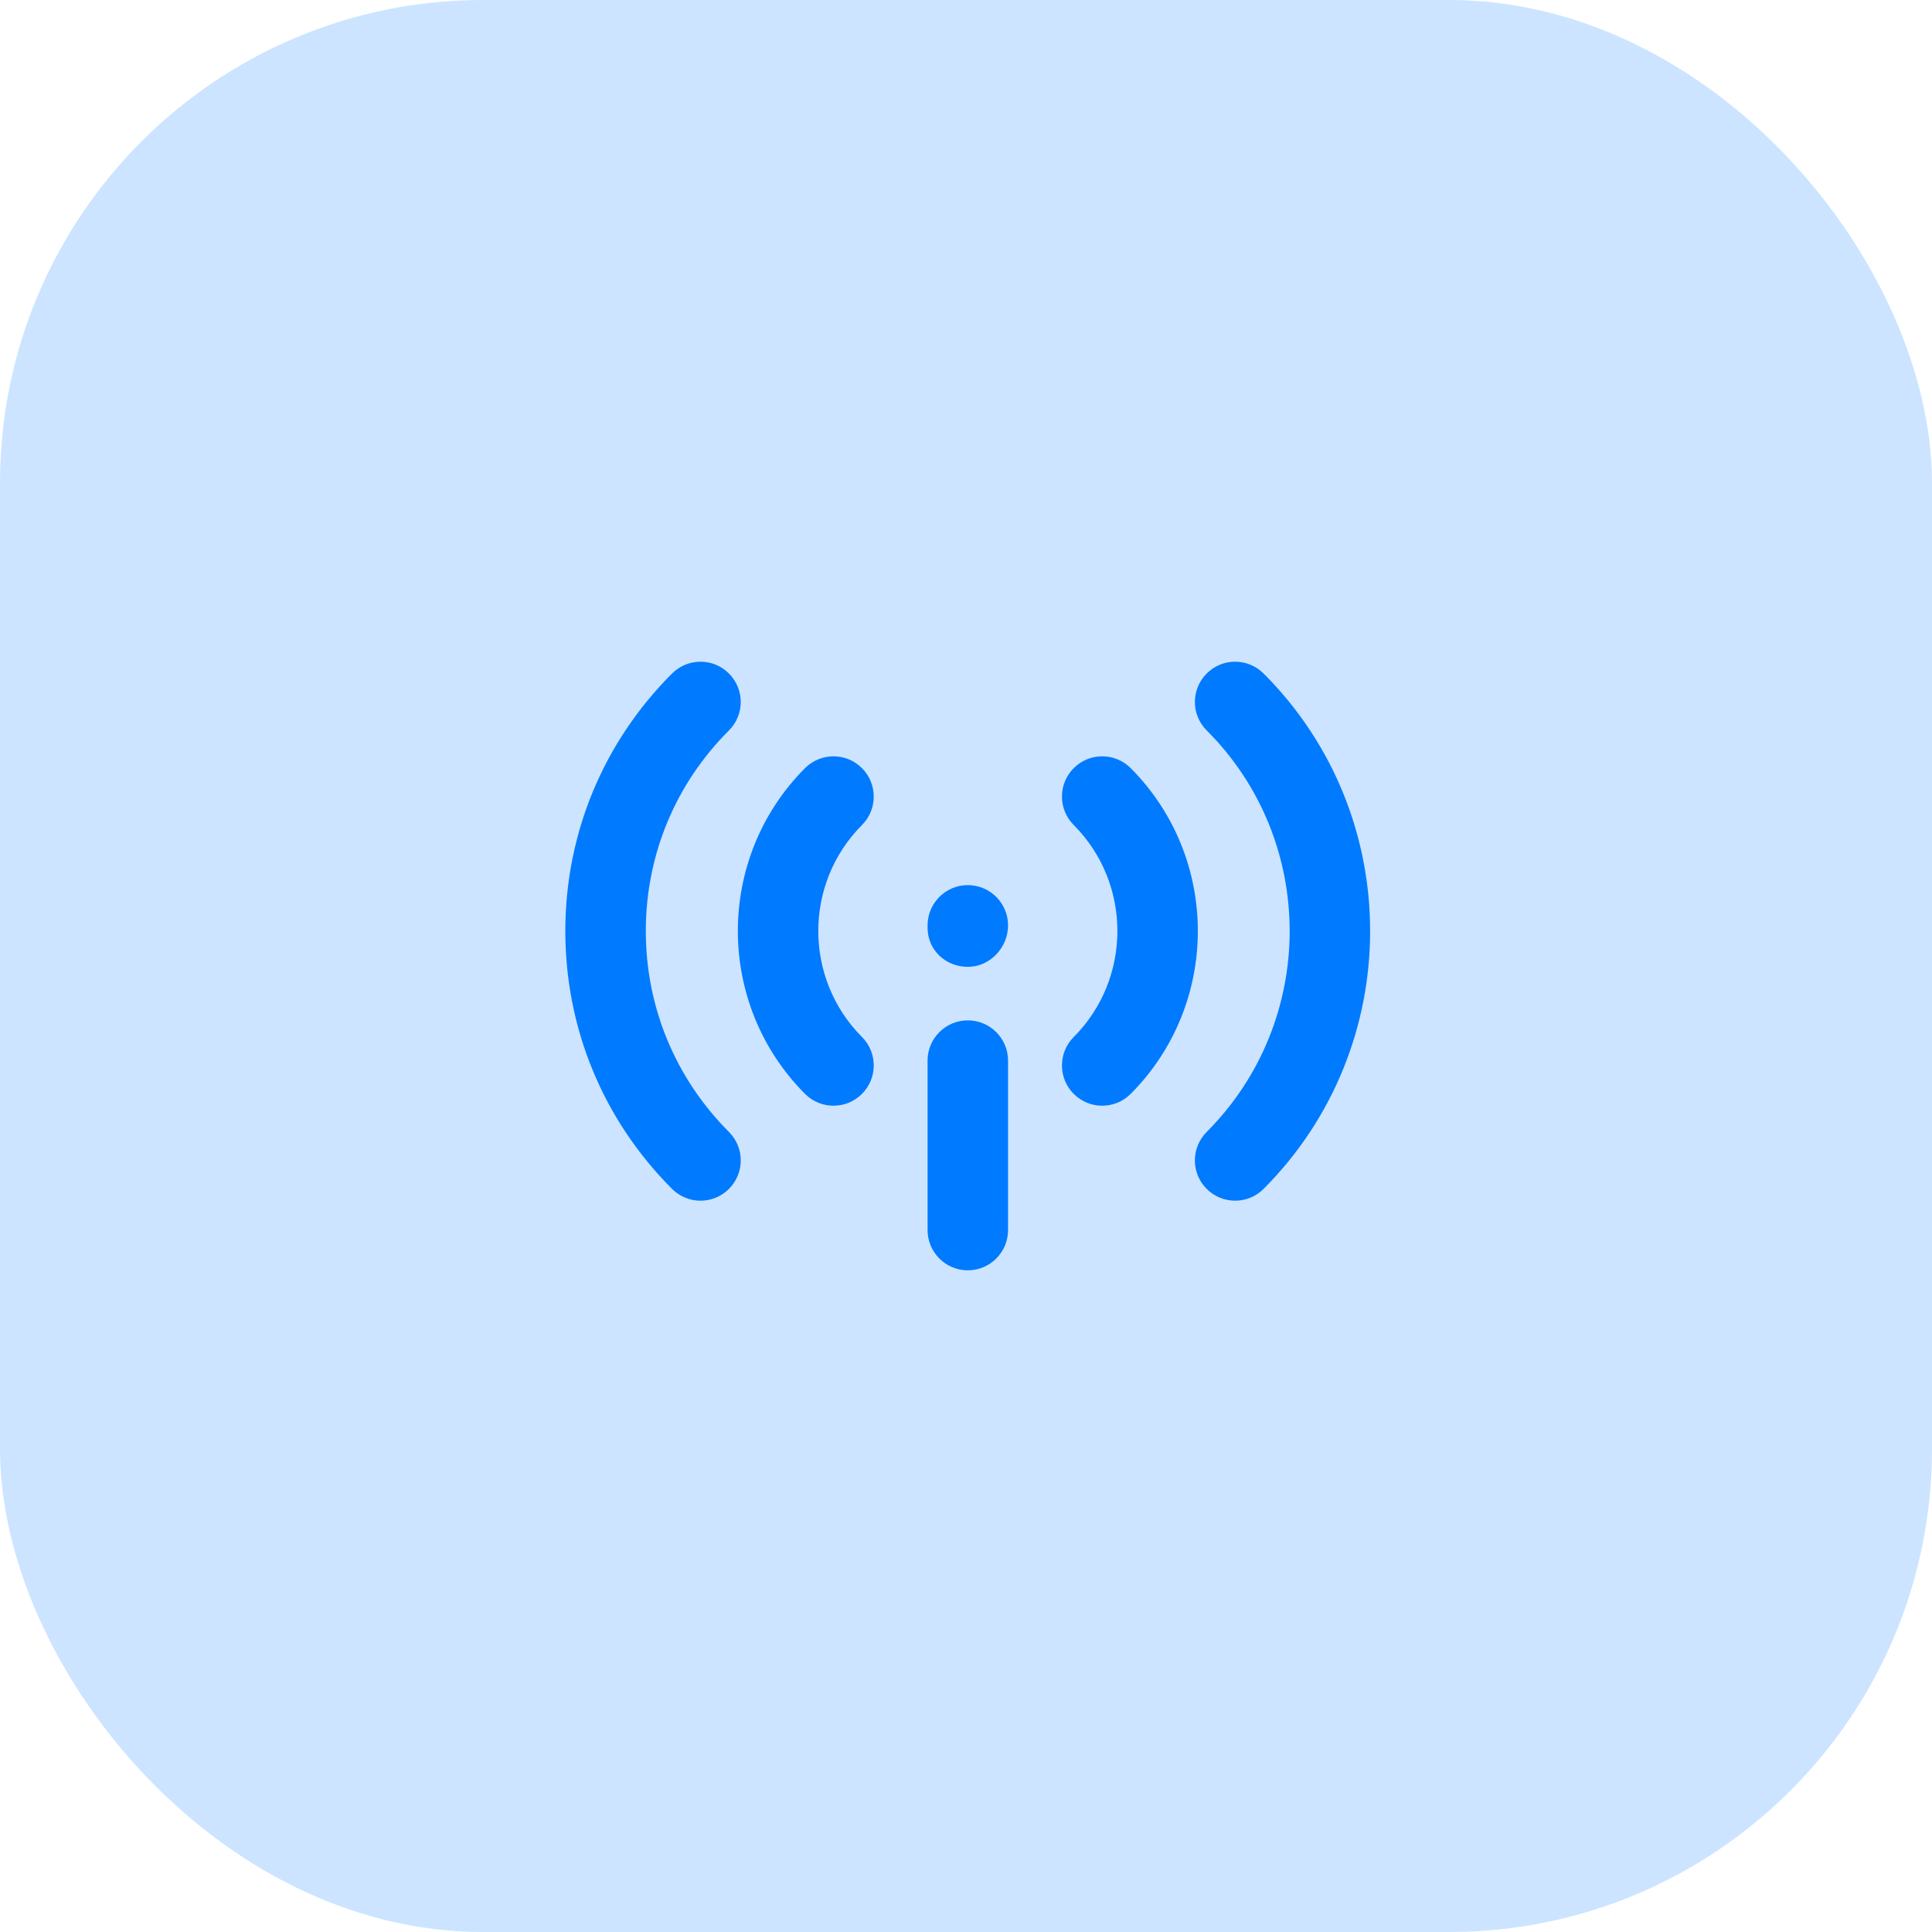
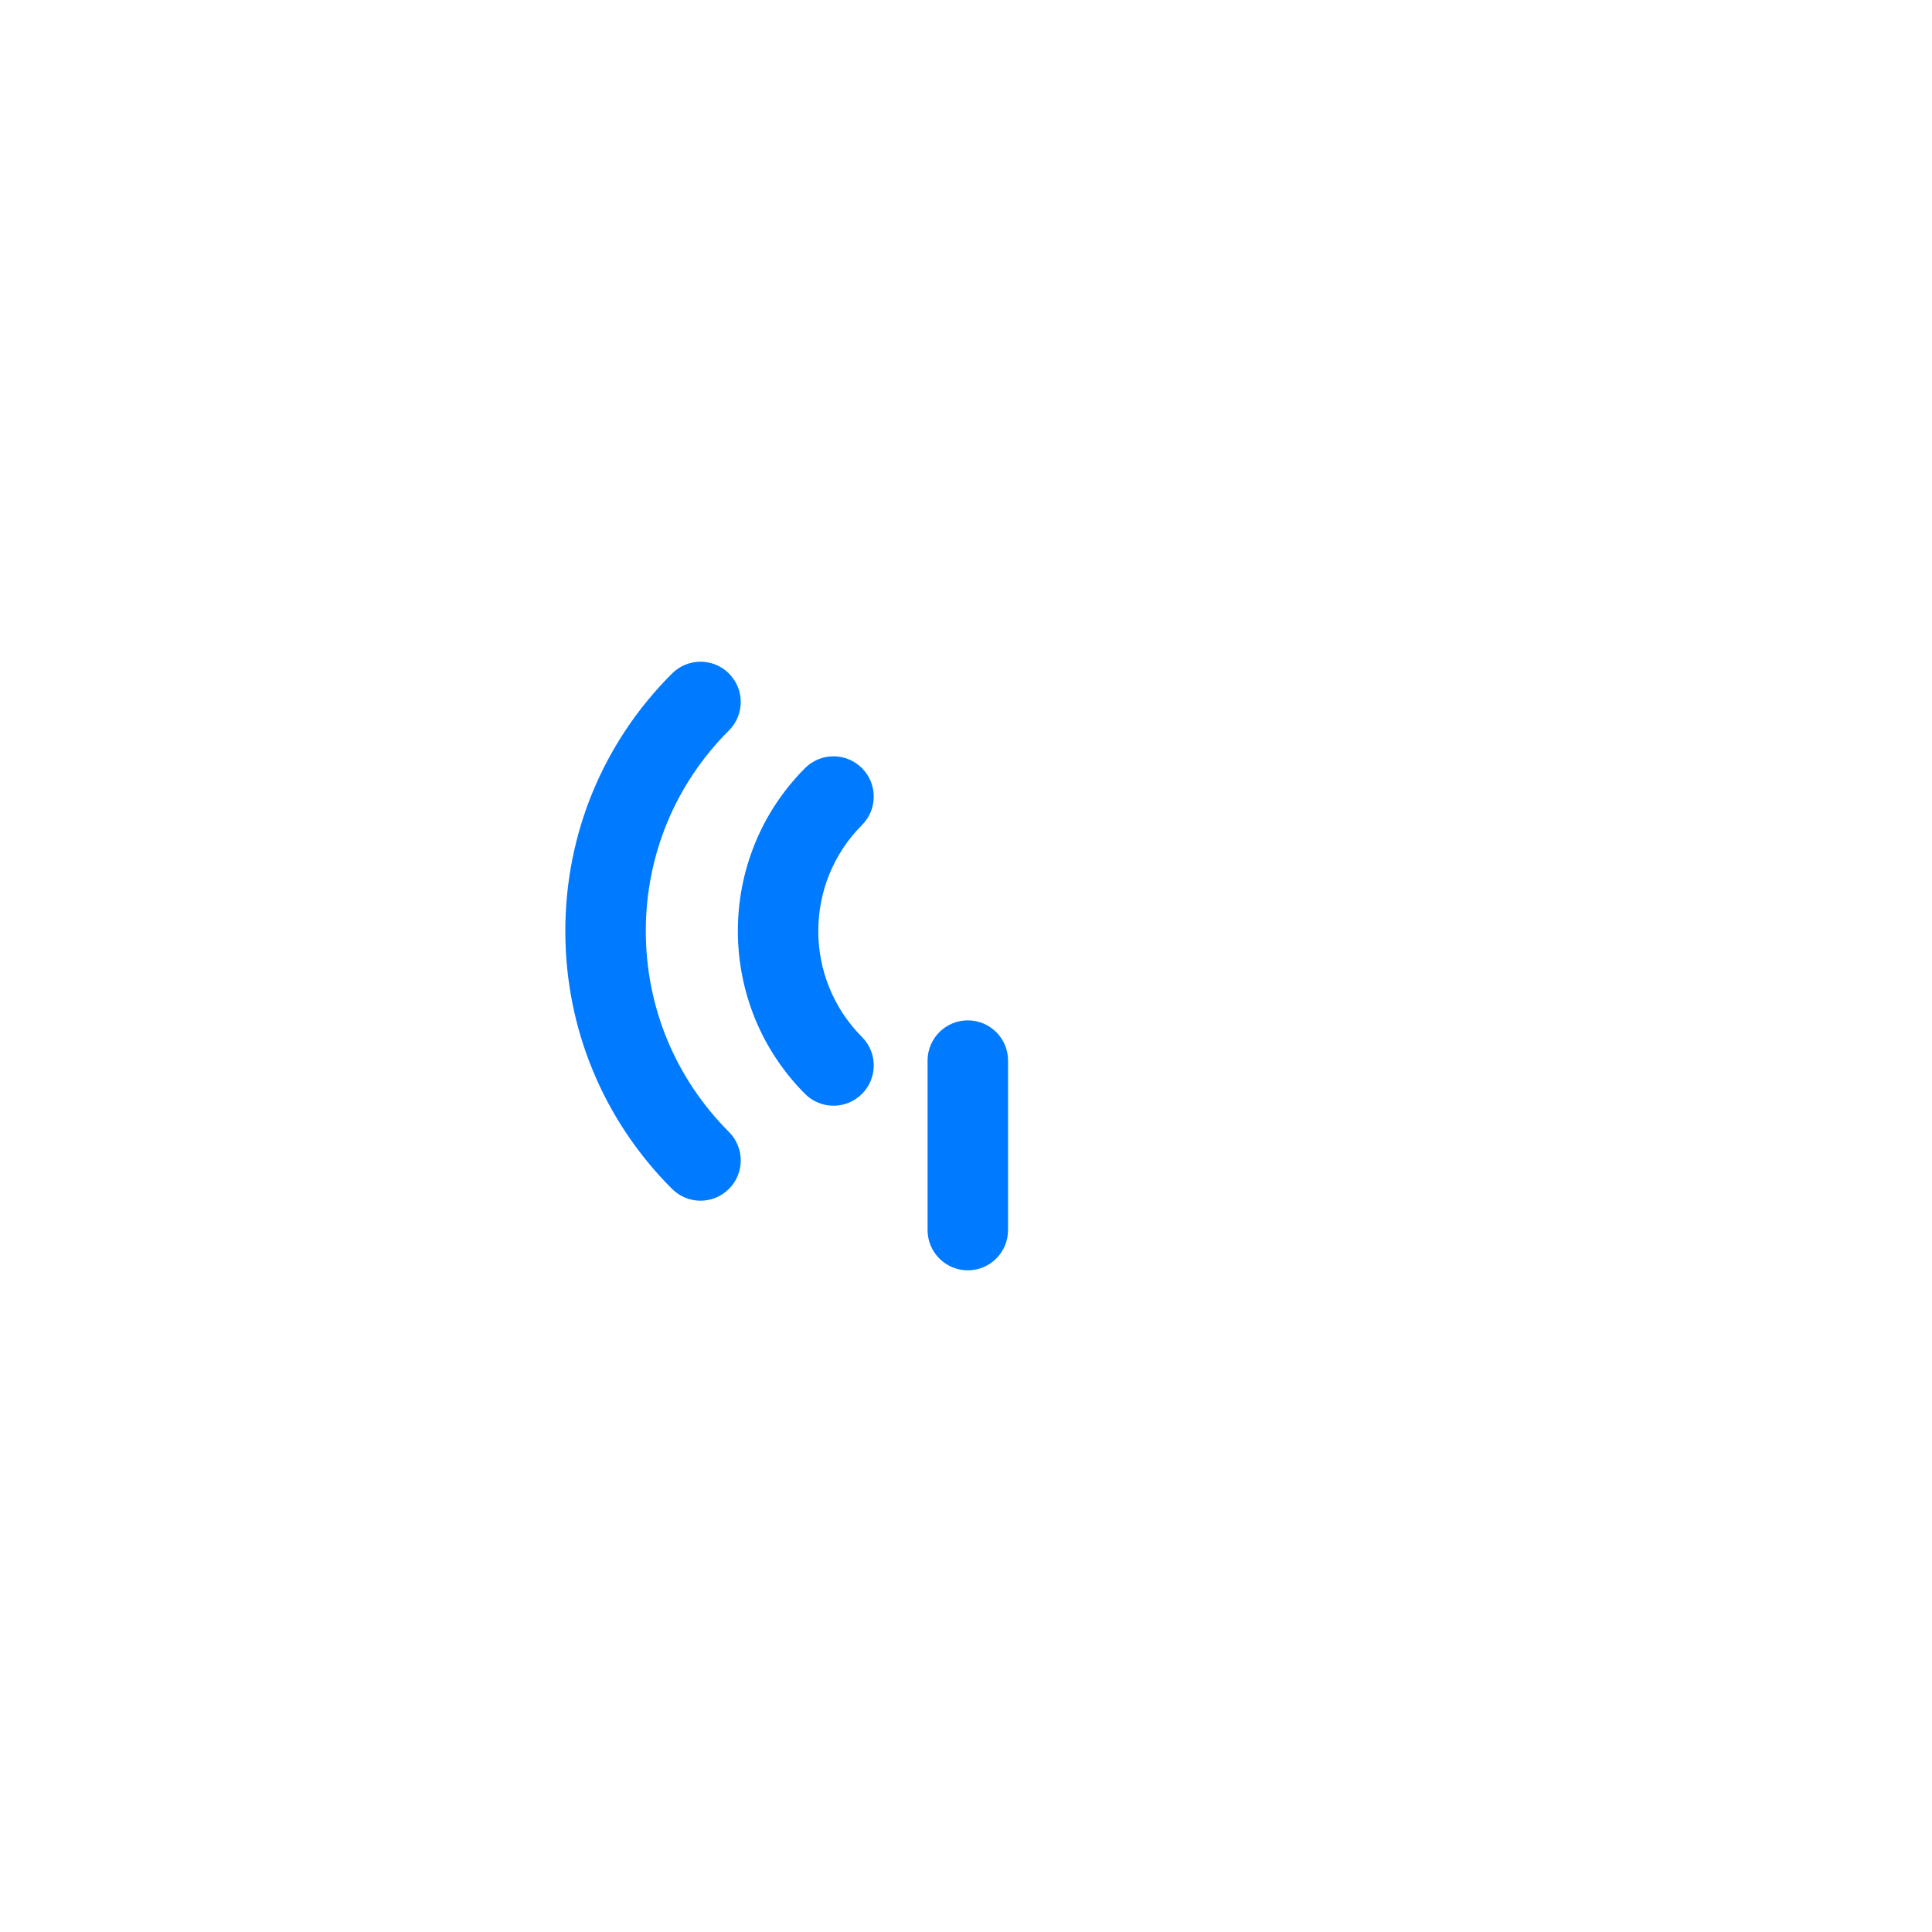
<svg xmlns="http://www.w3.org/2000/svg" width="64" height="64" viewBox="0 0 64 64" fill="none">
-   <rect width="64" height="64" rx="16" fill="#007AFF" fill-opacity="0.2" />
-   <path fill-rule="evenodd" clip-rule="evenodd" d="M32.06 29.321C31.324 29.321 30.727 29.918 30.727 30.654V30.734C30.727 31.47 31.324 32.028 32.06 32.028C32.796 32.028 33.393 31.39 33.393 30.654C33.393 29.918 32.796 29.321 32.06 29.321Z" fill="#007AFF" />
  <path fill-rule="evenodd" clip-rule="evenodd" d="M32.06 33.801C31.324 33.801 30.727 34.398 30.727 35.134V40.747C30.727 41.483 31.324 42.081 32.06 42.081C32.796 42.081 33.393 41.483 33.393 40.747V35.134C33.393 34.398 32.796 33.801 32.06 33.801Z" fill="#007AFF" />
  <path fill-rule="evenodd" clip-rule="evenodd" d="M21.393 30.843C21.393 28.33 22.371 25.97 24.147 24.197C24.668 23.677 24.669 22.833 24.148 22.312C23.628 21.79 22.784 21.79 22.263 22.31C19.983 24.588 18.727 27.617 18.727 30.843C18.727 34.066 19.981 37.1 22.261 39.383C22.523 39.644 22.864 39.775 23.205 39.775C23.547 39.775 23.887 39.644 24.147 39.384C24.668 38.864 24.669 38.02 24.148 37.498C22.372 35.72 21.393 33.356 21.393 30.843Z" fill="#007AFF" />
  <path fill-rule="evenodd" clip-rule="evenodd" d="M28.552 25.444C28.029 24.922 27.187 24.925 26.667 25.446C23.701 28.42 23.701 33.26 26.667 36.236C26.927 36.497 27.269 36.628 27.611 36.628C27.951 36.628 28.292 36.498 28.552 36.238C29.073 35.718 29.075 34.874 28.555 34.353C26.624 32.416 26.624 29.265 28.555 27.329C29.075 26.808 29.073 25.964 28.552 25.444Z" fill="#007AFF" />
-   <path fill-rule="evenodd" clip-rule="evenodd" d="M41.858 22.311C41.335 21.789 40.492 21.789 39.972 22.312C39.452 22.833 39.452 23.677 39.974 24.197C43.639 27.858 43.638 33.825 39.972 37.498C39.451 38.02 39.452 38.864 39.974 39.385C40.233 39.644 40.575 39.774 40.915 39.774C41.258 39.774 41.599 39.644 41.859 39.382C46.564 34.669 46.563 27.011 41.858 22.311Z" fill="#007AFF" />
-   <path fill-rule="evenodd" clip-rule="evenodd" d="M37.456 25.446C36.936 24.925 36.093 24.922 35.57 25.444C35.049 25.964 35.048 26.808 35.568 27.329C37.498 29.265 37.498 32.416 35.568 34.353C35.048 34.874 35.049 35.718 35.57 36.238C35.83 36.498 36.172 36.628 36.512 36.628C36.853 36.628 37.196 36.497 37.456 36.236C40.421 33.26 40.421 28.42 37.456 25.446Z" fill="#007AFF" />
</svg>